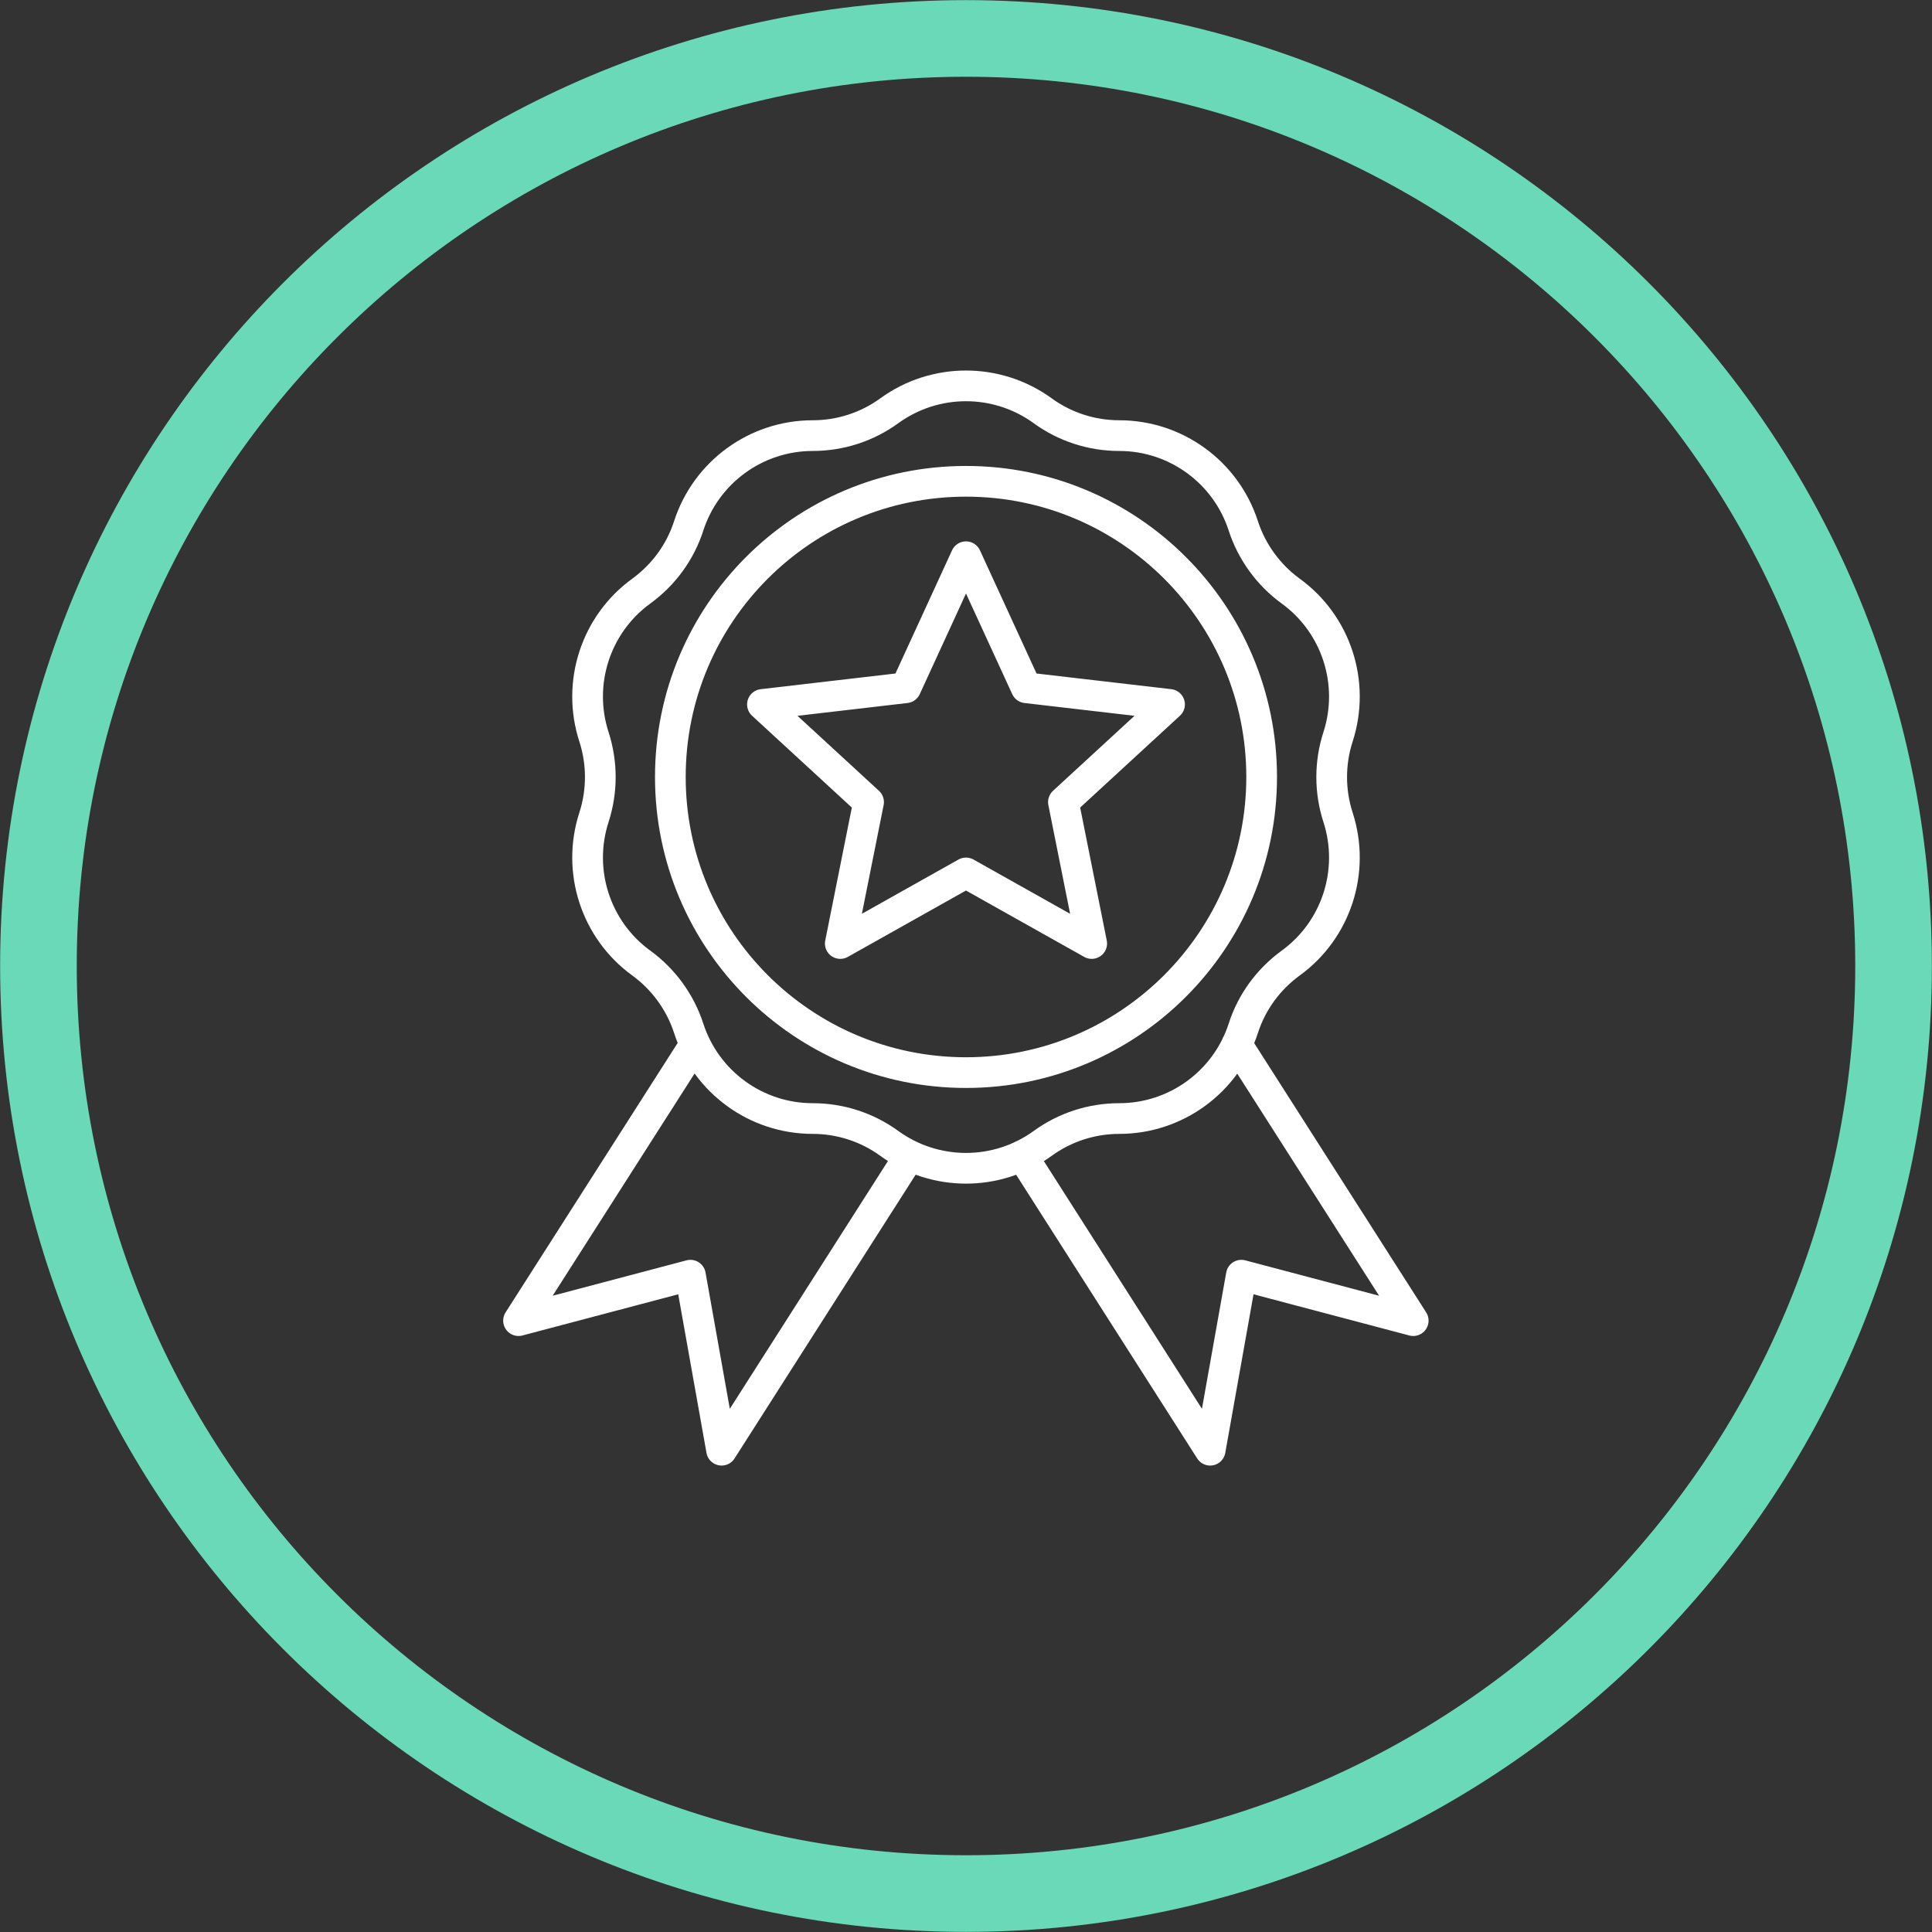
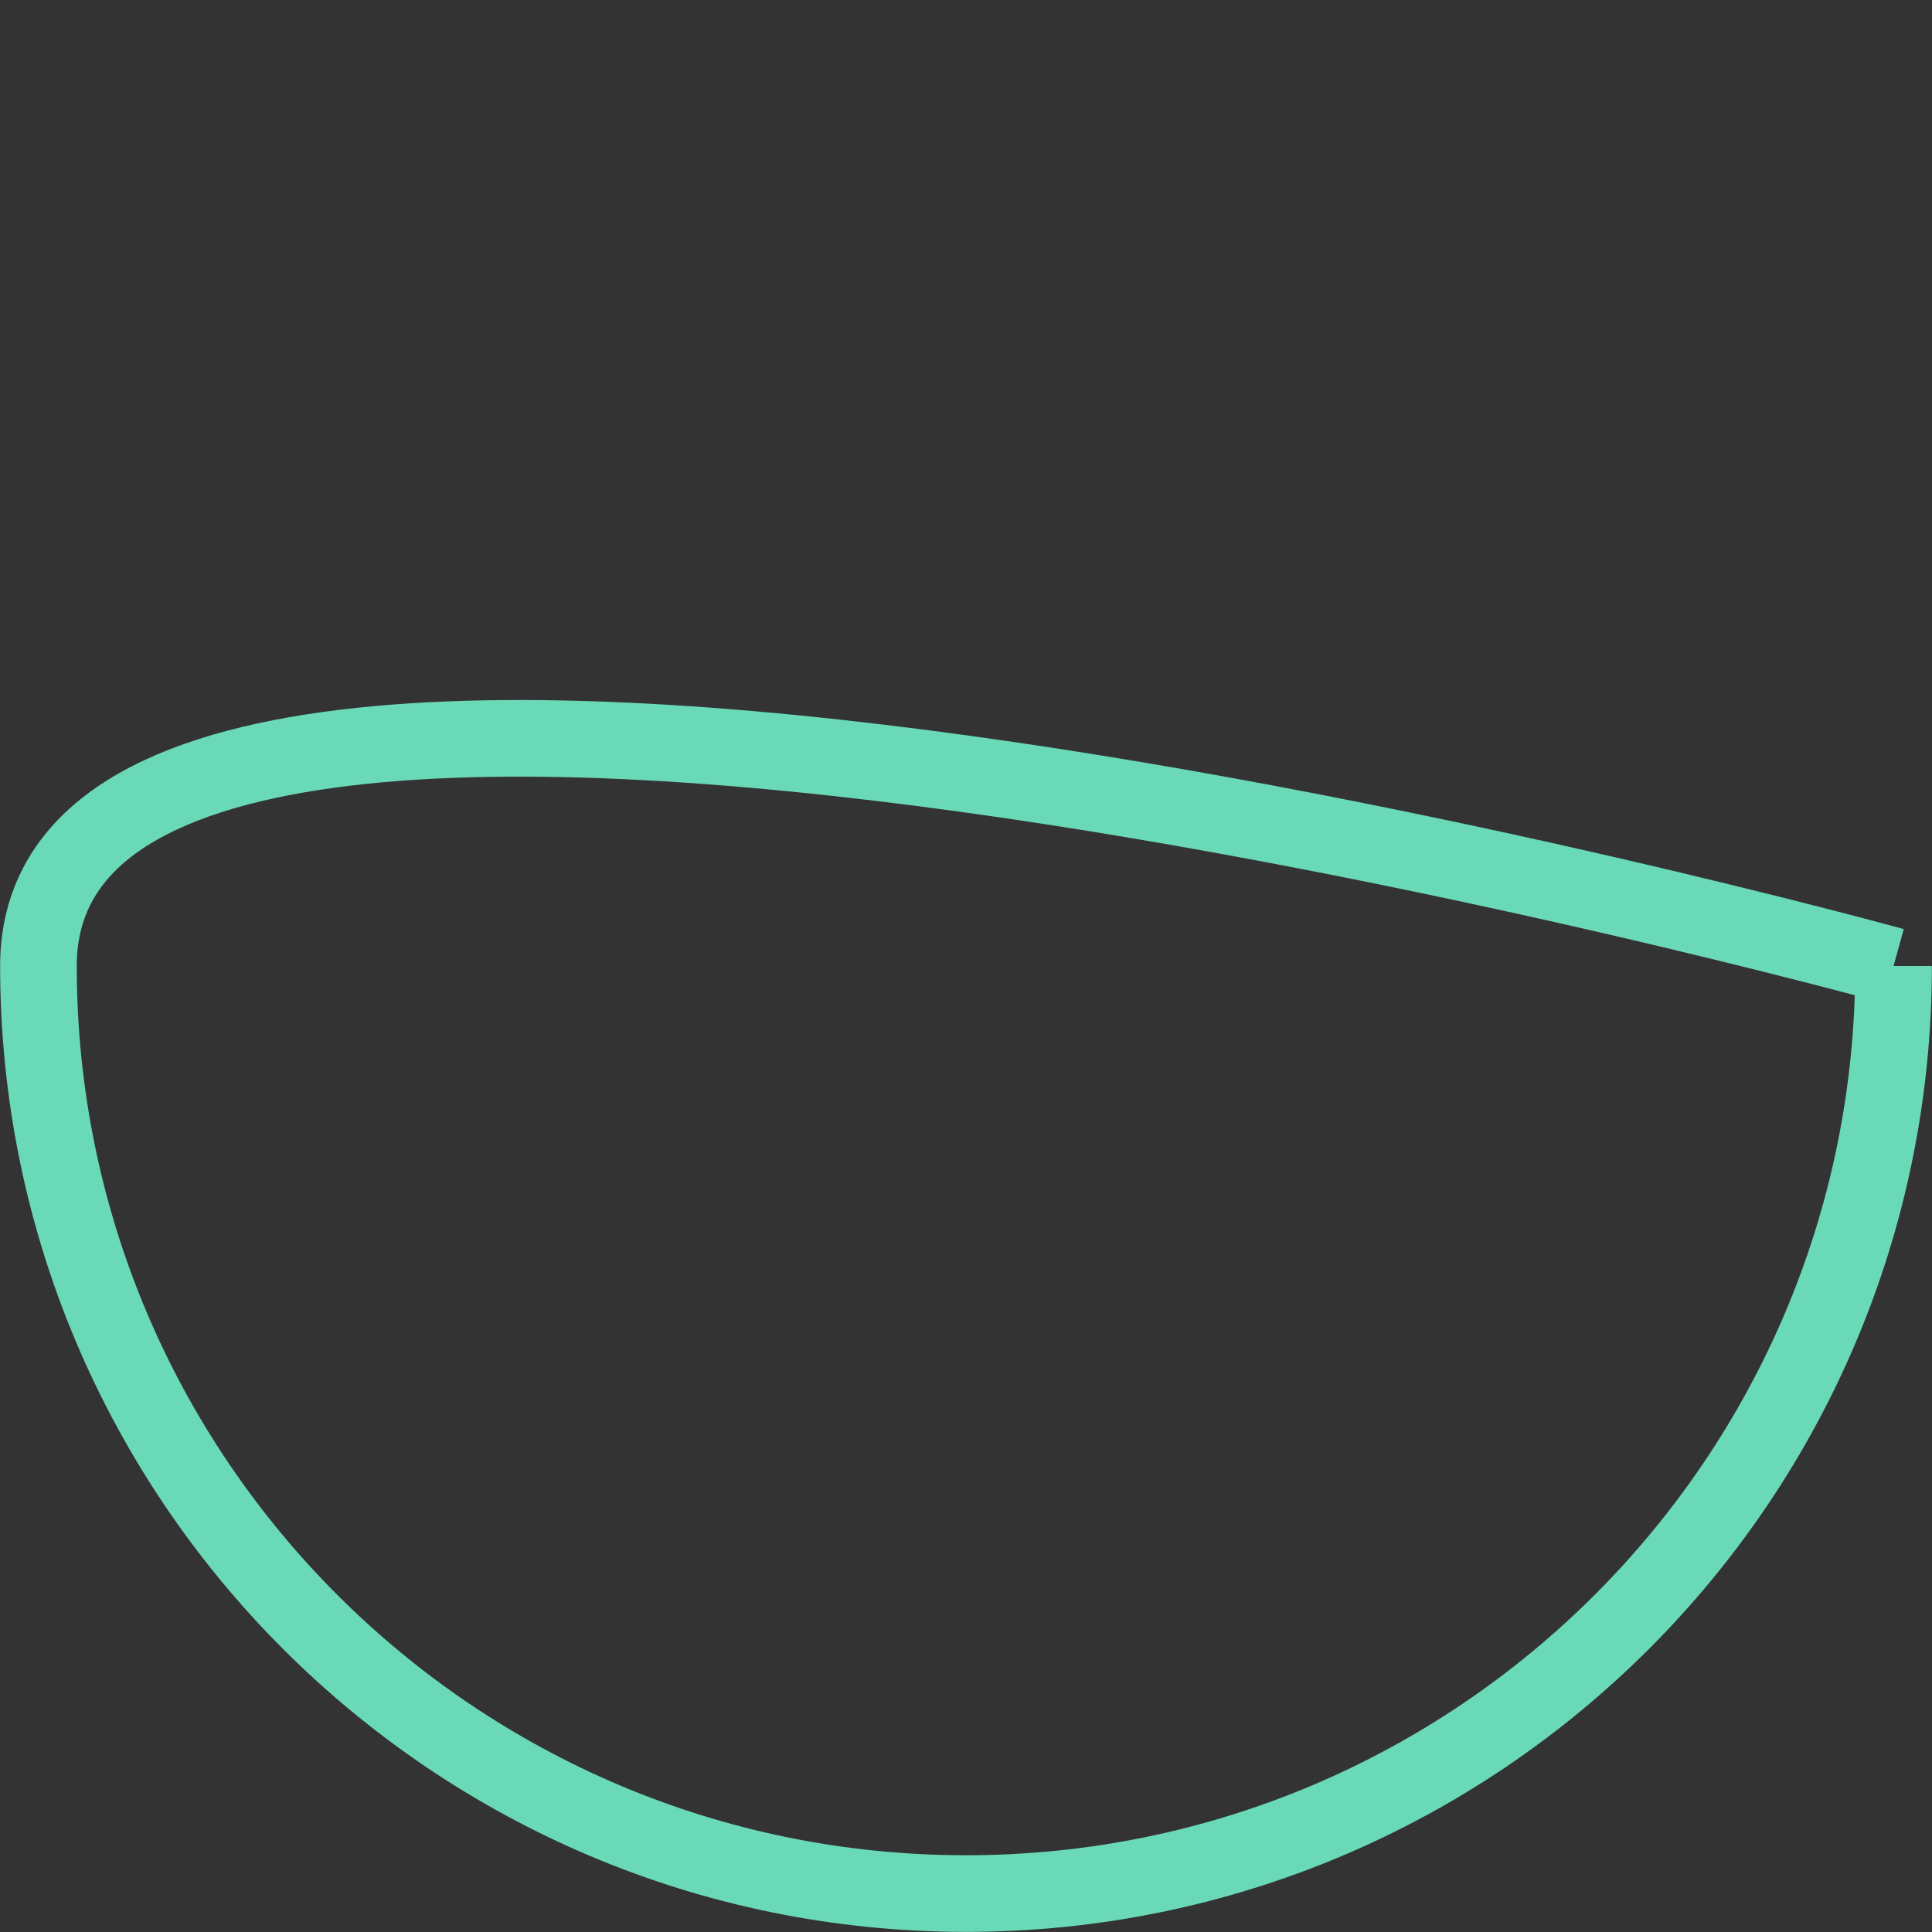
<svg xmlns="http://www.w3.org/2000/svg" id="Layer_1" viewBox="0 0 79.92 79.92">
  <rect x="0" y="0" width="79.92" height="79.92" fill="#333333" stroke="none" />
  <defs>
    <style>.cls-1,.cls-2,.cls-3{fill:none;}.cls-2{stroke:#fff;stroke-linecap:round;stroke-linejoin:round;stroke-width:1.27px;}.cls-3{stroke:#6ad9b7;stroke-width:3.17px;}.cls-4{clip-path:url(#clippath);}</style>
    <clipPath id="clippath">
      <rect class="cls-1" width="79.92" height="79.92" />
    </clipPath>
  </defs>
  <g class="cls-4">
-     <path class="cls-3" d="M78.33,39.96C78.33,18.77,61.15,1.59,39.96,1.59S1.59,18.77,1.59,39.96" />
+     <path class="cls-3" d="M78.33,39.96S1.59,18.77,1.59,39.96" />
    <path class="cls-3" d="M78.33,39.96c0,21.19-17.18,38.37-38.37,38.37S1.59,61.15,1.59,39.96" />
-     <path class="cls-2" d="M51.16,43.2l7.3,11.43-7.11-1.88-1.29,7.24-7.78-12.19M28.75,43.2l-7.3,11.43,7.11-1.88,1.29,7.24,7.78-12.19M39.96,23.03l2.49,5.42,5.93.69-4.39,4.04,1.17,5.85-5.2-2.92-5.2,2.92,1.17-5.85-4.39-4.04,5.93-.69,2.49-5.42ZM43.13,16.99h0c.92.67,2.03,1.03,3.17,1.03,2.34,0,4.41,1.51,5.13,3.73.35,1.08,1.04,2.03,1.96,2.7,1.89,1.37,2.68,3.81,1.96,6.03-.35,1.08-.35,2.25,0,3.33.72,2.22-.07,4.66-1.96,6.03-.92.67-1.61,1.61-1.96,2.7-.72,2.22-2.79,3.73-5.13,3.73-1.14,0-2.25.36-3.17,1.03-1.89,1.37-4.45,1.37-6.34,0-.92-.67-2.03-1.03-3.17-1.03-2.34,0-4.41-1.51-5.13-3.73-.35-1.08-1.04-2.03-1.96-2.7-1.89-1.37-2.68-3.81-1.96-6.03.35-1.08.35-2.25,0-3.33-.72-2.22.07-4.66,1.96-6.03.92-.67,1.61-1.61,1.96-2.7.72-2.22,2.79-3.73,5.13-3.73,1.14,0,2.25-.36,3.17-1.03,1.89-1.37,4.45-1.37,6.34,0ZM52.19,32.14c0,6.75-5.48,12.23-12.23,12.23s-12.23-5.47-12.23-12.23,5.47-12.23,12.23-12.23,12.23,5.48,12.23,12.23Z" />
  </g>
</svg>